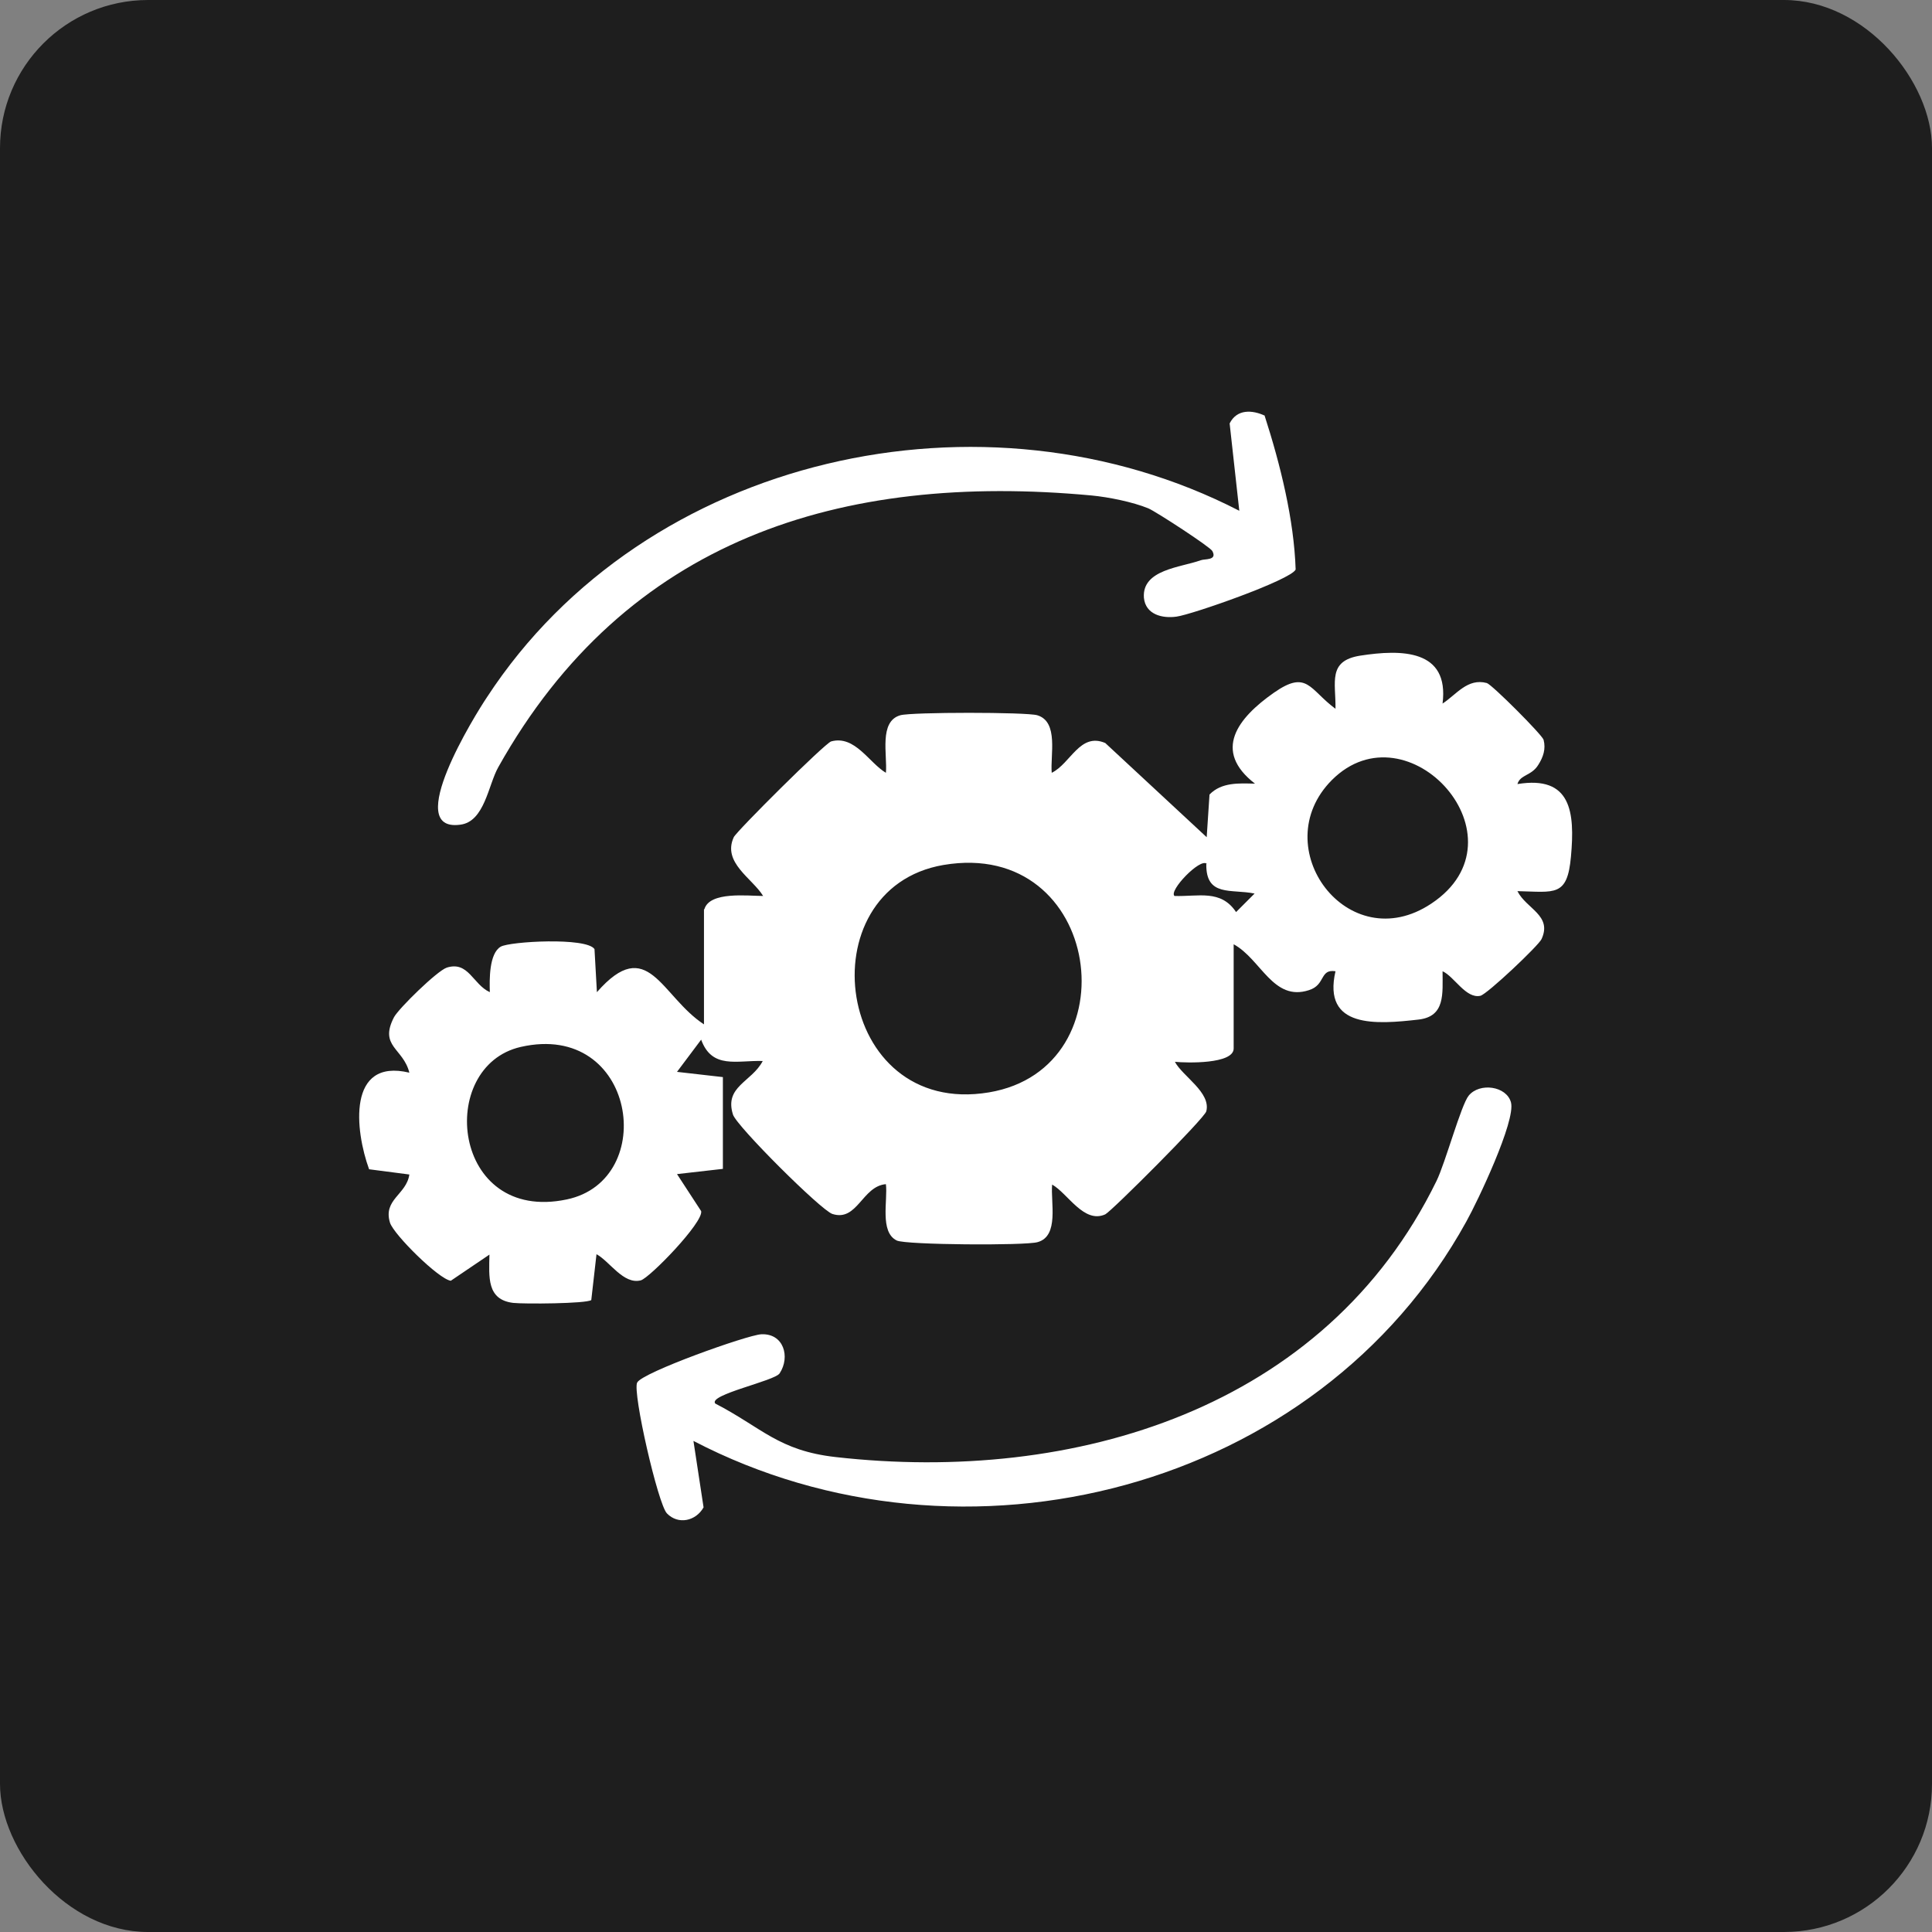
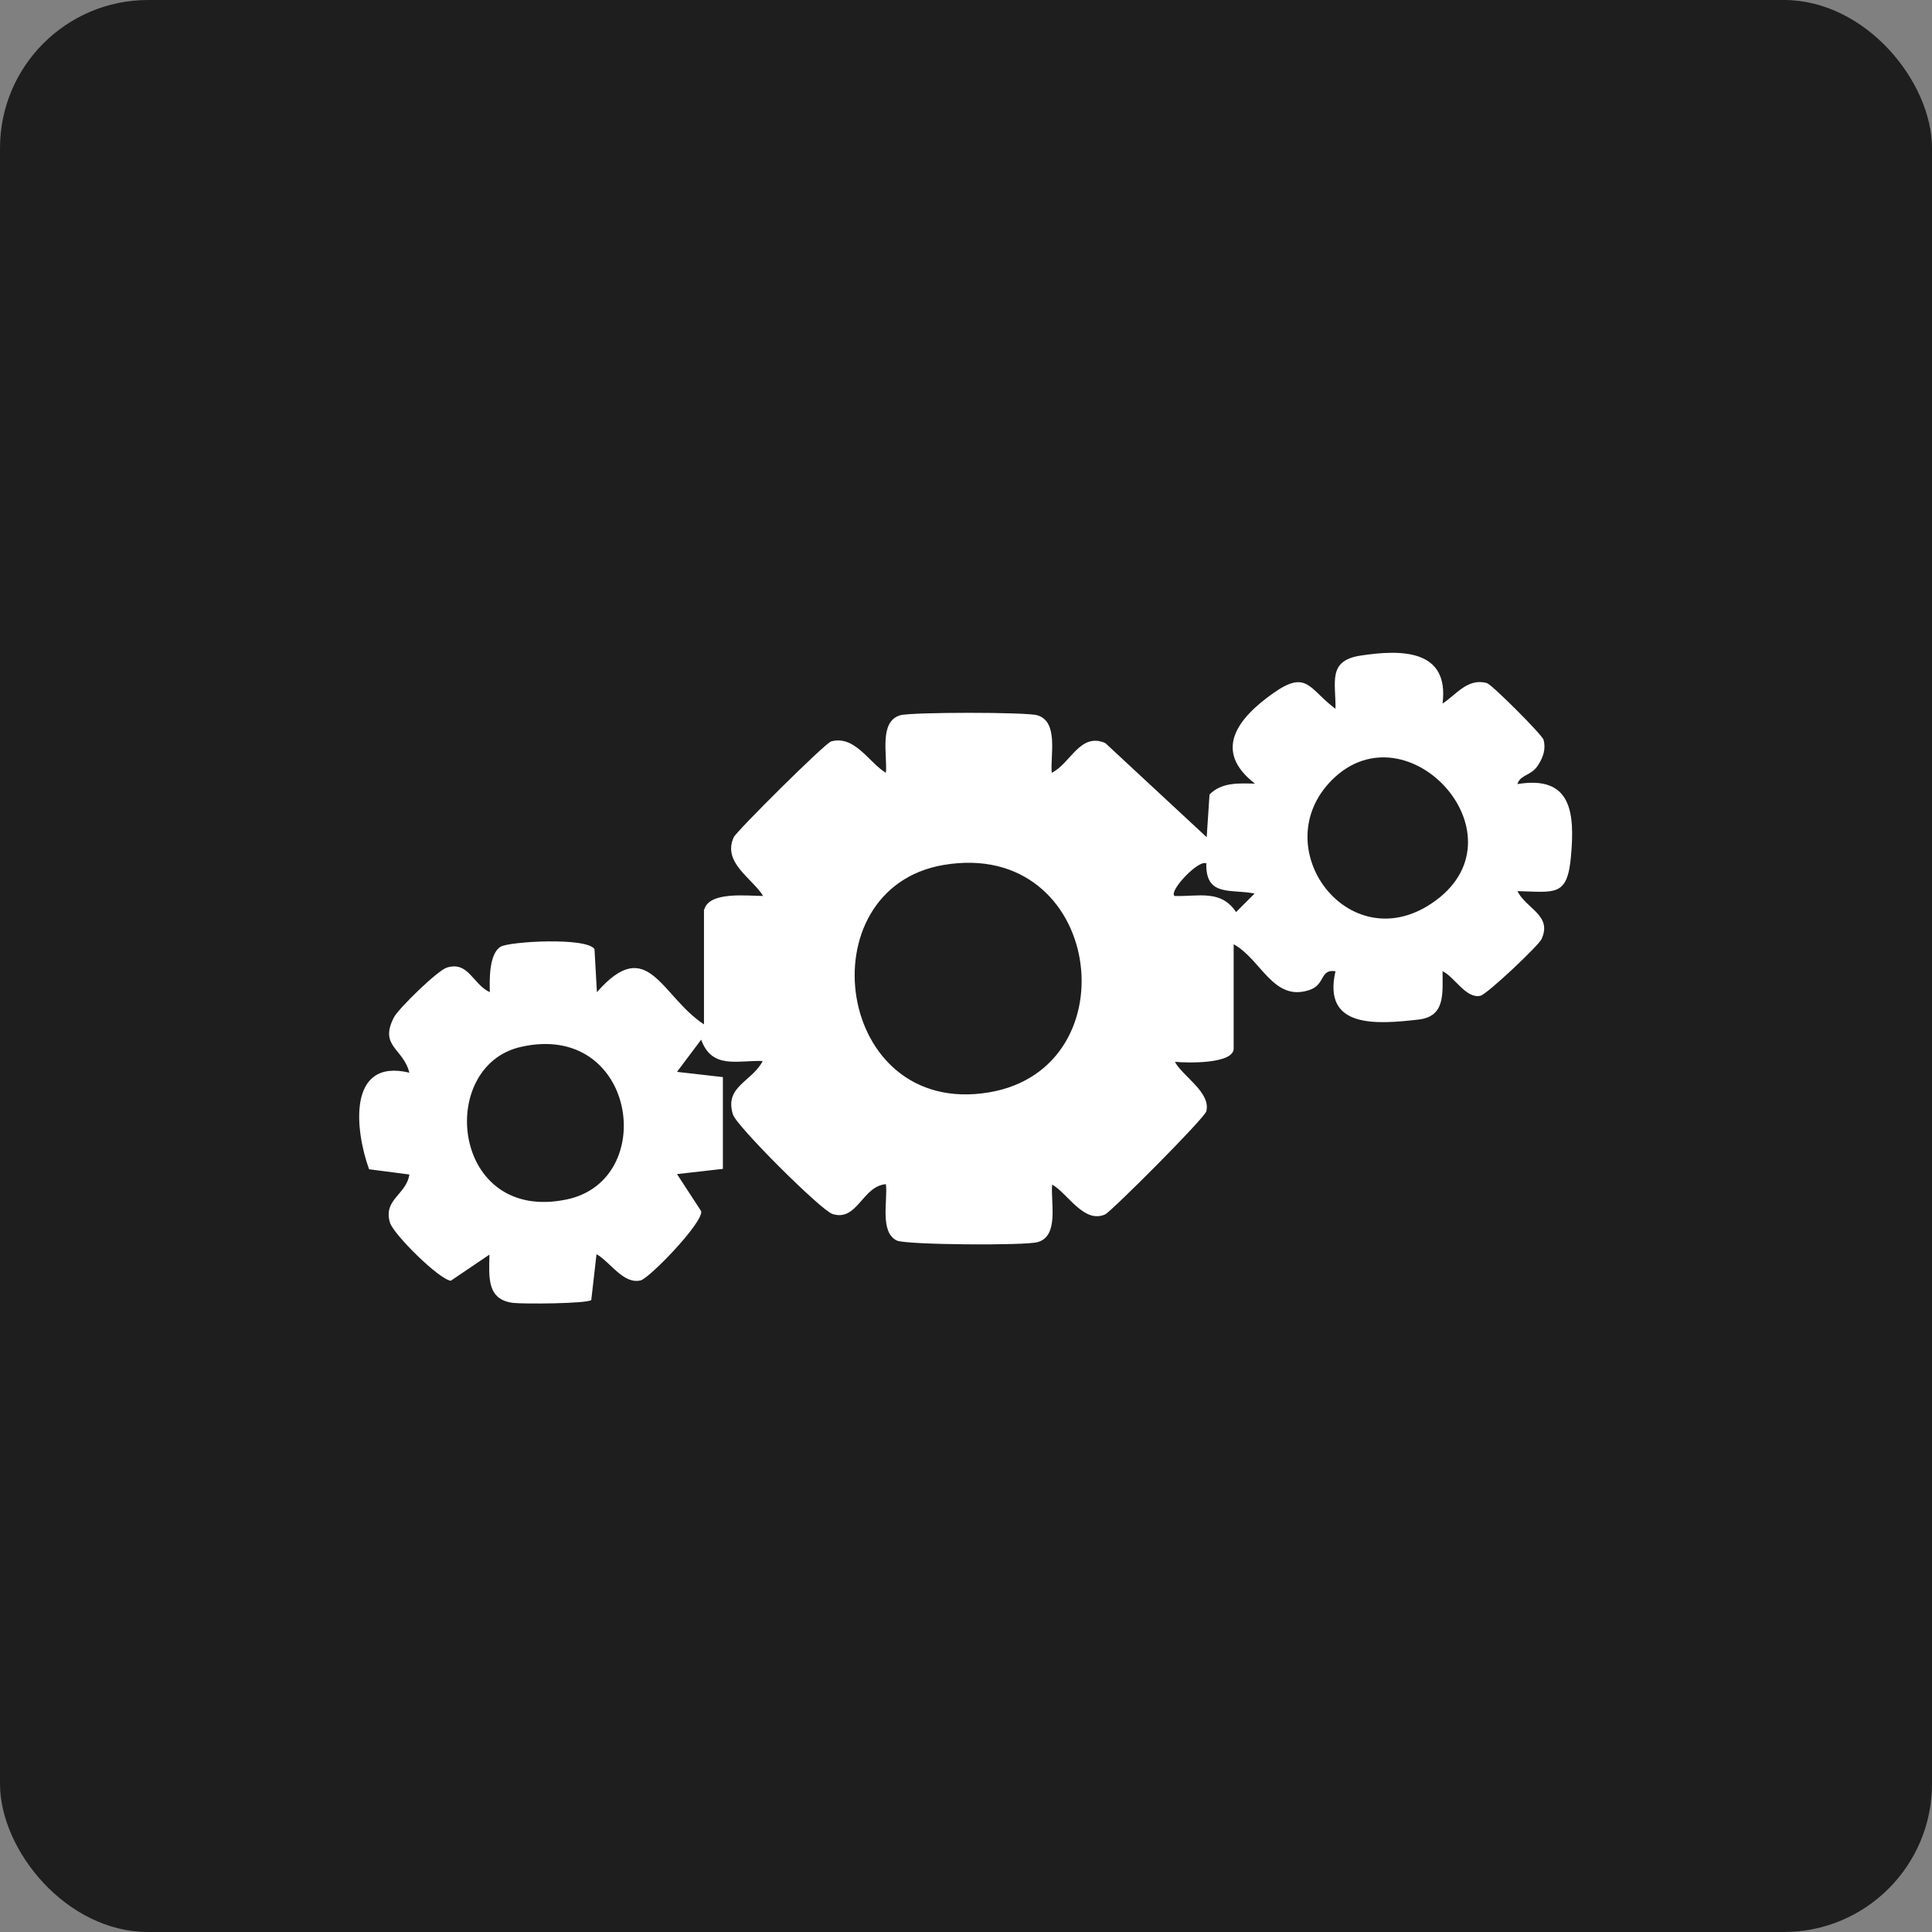
<svg xmlns="http://www.w3.org/2000/svg" id="Layer_1" data-name="Layer 1" viewBox="0 0 48 48">
  <rect x="0" y="0" width="48" height="48" fill="#808080" stroke="none" />
  <defs>
    <style>      .cls-1 {        fill: #fff;      }      .cls-2 {        fill: #1e1e1e;      }    </style>
  </defs>
  <rect class="cls-2" width="48" height="48" rx="3.68" ry="3.68" />
  <g>
    <path class="cls-1" d="M17.5,22.59c.13-.45,1.08-.33,1.46-.33-.27-.44-1.02-.83-.73-1.46.07-.15,2.26-2.33,2.42-2.38.59-.16.94.53,1.36.78.04-.44-.18-1.28.36-1.43.28-.08,3.13-.08,3.4,0,.54.16.32,1,.36,1.43.47-.23.7-1.01,1.33-.74l2.52,2.34.07-1.06c.3-.31.74-.28,1.13-.27-1.06-.82-.43-1.63.47-2.26.83-.58.88-.08,1.53.4.01-.66-.2-1.19.61-1.32,1.03-.16,2.22-.16,2.05,1.19.34-.22.62-.64,1.1-.51.13.04,1.37,1.28,1.41,1.41.06.23-.01.43-.13.62-.17.28-.45.24-.52.48,1.34-.22,1.43.7,1.33,1.8-.09,1.01-.4.88-1.33.86.22.44.87.6.6,1.19-.07.16-1.35,1.37-1.52,1.41-.36.08-.65-.48-.94-.61,0,.56.07,1.12-.59,1.2-1.05.12-2.4.23-2.07-1.2-.4-.06-.24.34-.66.47-.89.29-1.19-.77-1.87-1.14v2.59c0,.39-1.17.36-1.46.33.19.36.9.76.78,1.23-.04.17-2.35,2.48-2.51,2.56-.53.24-.93-.52-1.32-.74-.04.44.18,1.28-.36,1.43-.3.09-3.28.07-3.5-.04-.43-.21-.22-1-.27-1.4-.59.05-.71.94-1.33.74-.28-.09-2.38-2.18-2.47-2.47-.22-.7.47-.81.74-1.33-.64-.02-1.26.21-1.53-.53l-.6.8,1.14.13v2.28s-1.14.13-1.14.13l.6.92c.06.28-1.28,1.66-1.5,1.72-.43.11-.77-.47-1.1-.65l-.13,1.14c-.13.09-1.67.1-1.94.07-.66-.08-.6-.64-.59-1.2l-.96.65c-.3-.04-1.41-1.14-1.51-1.44-.18-.58.41-.7.48-1.2l-1-.13c-.35-.96-.55-2.77,1-2.4-.15-.61-.76-.65-.38-1.38.12-.22,1.07-1.15,1.31-1.23.54-.17.65.42,1.07.61-.01-.31-.02-.96.27-1.13.22-.13,2.13-.24,2.33.06l.06,1.07c1.27-1.45,1.59.1,2.66.8v-2.86ZM33.09,19.38c-1.66,1.67.4,4.45,2.47,3.07,2.44-1.62-.58-4.96-2.47-3.07ZM23.44,21.49c-3.44.59-2.7,6.29,1.13,5.65,3.58-.6,2.82-6.32-1.13-5.65ZM29.98,21.46c-.16-.15-.95.67-.8.8.59.02,1.15-.17,1.53.4l.46-.46c-.58-.12-1.21.09-1.2-.73ZM12.94,26.01c-2.11.48-1.72,4.39,1.14,3.79,2.3-.48,1.72-4.44-1.14-3.79Z" />
-     <path class="cls-1" d="M17.23,35.81l.25,1.64c-.19.34-.63.44-.91.15-.22-.22-.86-3.01-.74-3.25.12-.25,2.73-1.18,3.08-1.2.56-.03.73.56.46.97-.12.19-1.78.53-1.6.75,1.16.6,1.57,1.17,2.99,1.33,5.93.67,12.16-1.19,14.93-6.86.22-.45.61-1.89.8-2.12.27-.33.94-.24,1.05.17.12.46-.83,2.46-1.11,2.96-3.69,6.69-12.5,8.94-19.2,5.45Z" />
-     <path class="cls-1" d="M31.42,10.33c.39,1.21.73,2.58.77,3.82-.12.26-2.58,1.12-2.96,1.17-.35.05-.77-.05-.81-.47-.05-.7.91-.75,1.41-.93.1-.04.42.01.29-.23-.05-.1-1.4-.98-1.59-1.06-.39-.16-.99-.28-1.41-.32-6.24-.58-11.57,1.09-14.74,6.75-.25.44-.34,1.36-.95,1.43-1.44.19.38-2.74.67-3.17,3.93-6.02,12.36-7.89,18.69-4.63l-.24-2.17c.18-.36.56-.34.88-.19Z" />
  </g>
</svg>